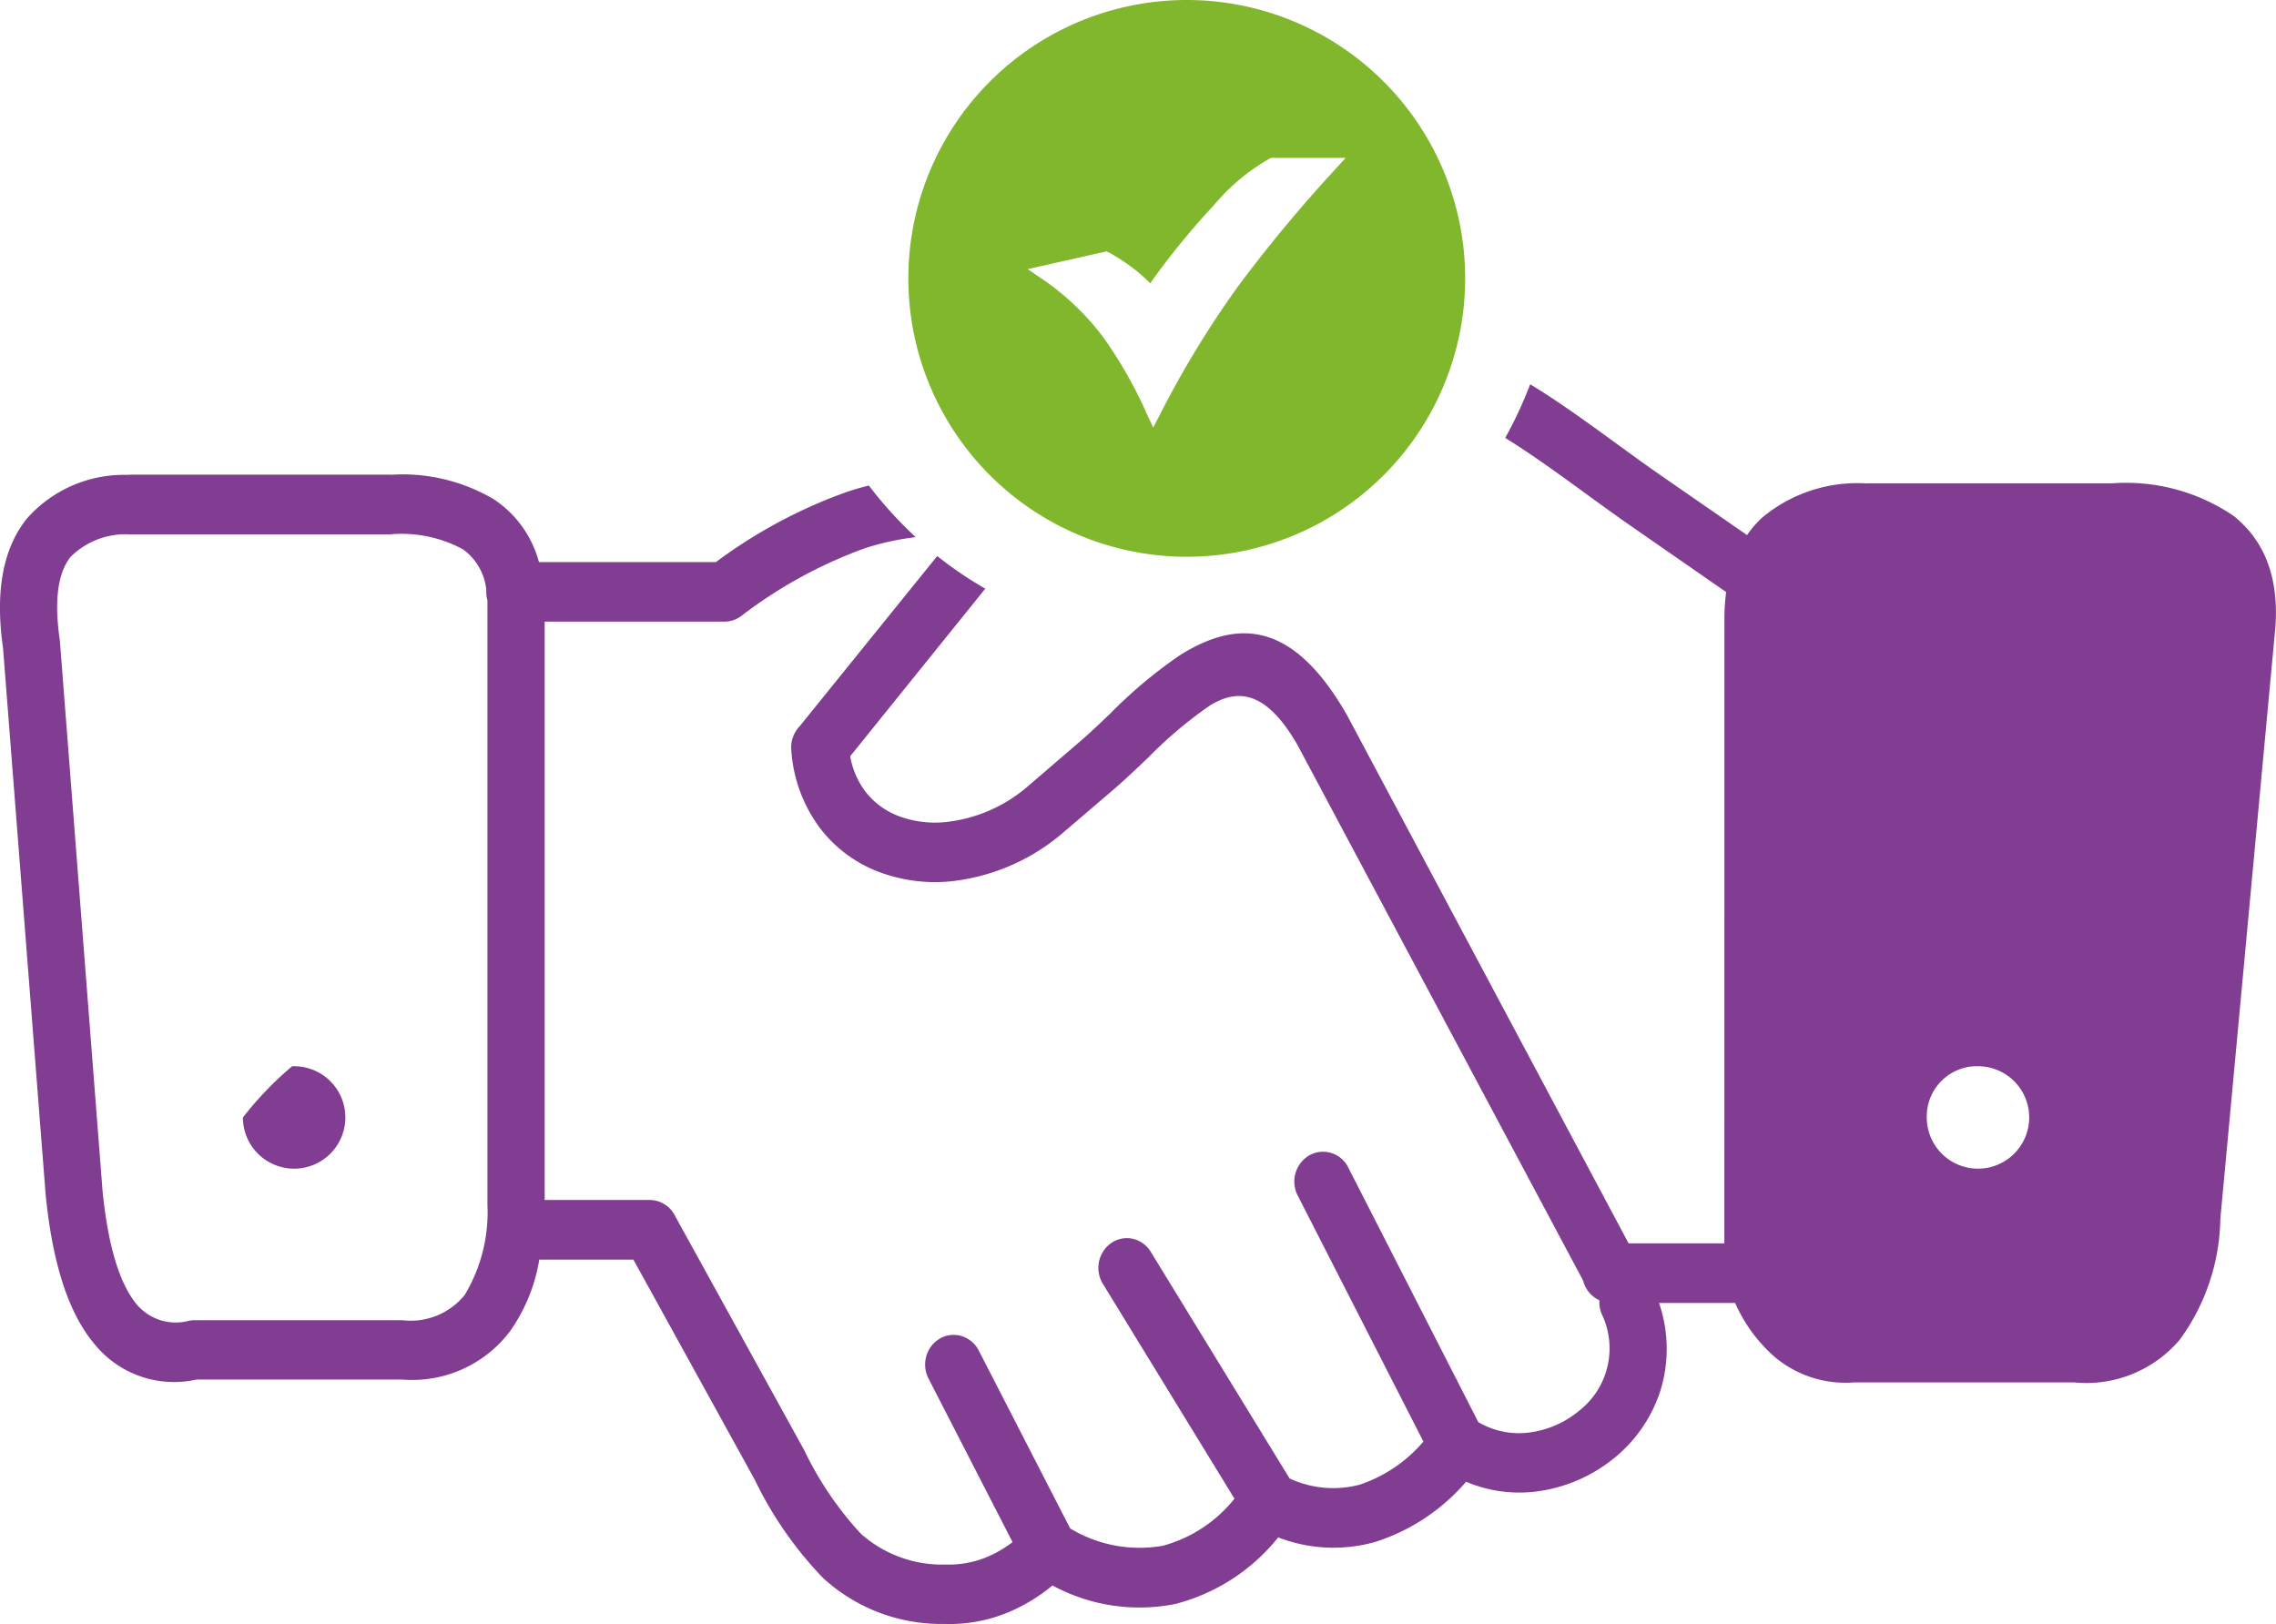
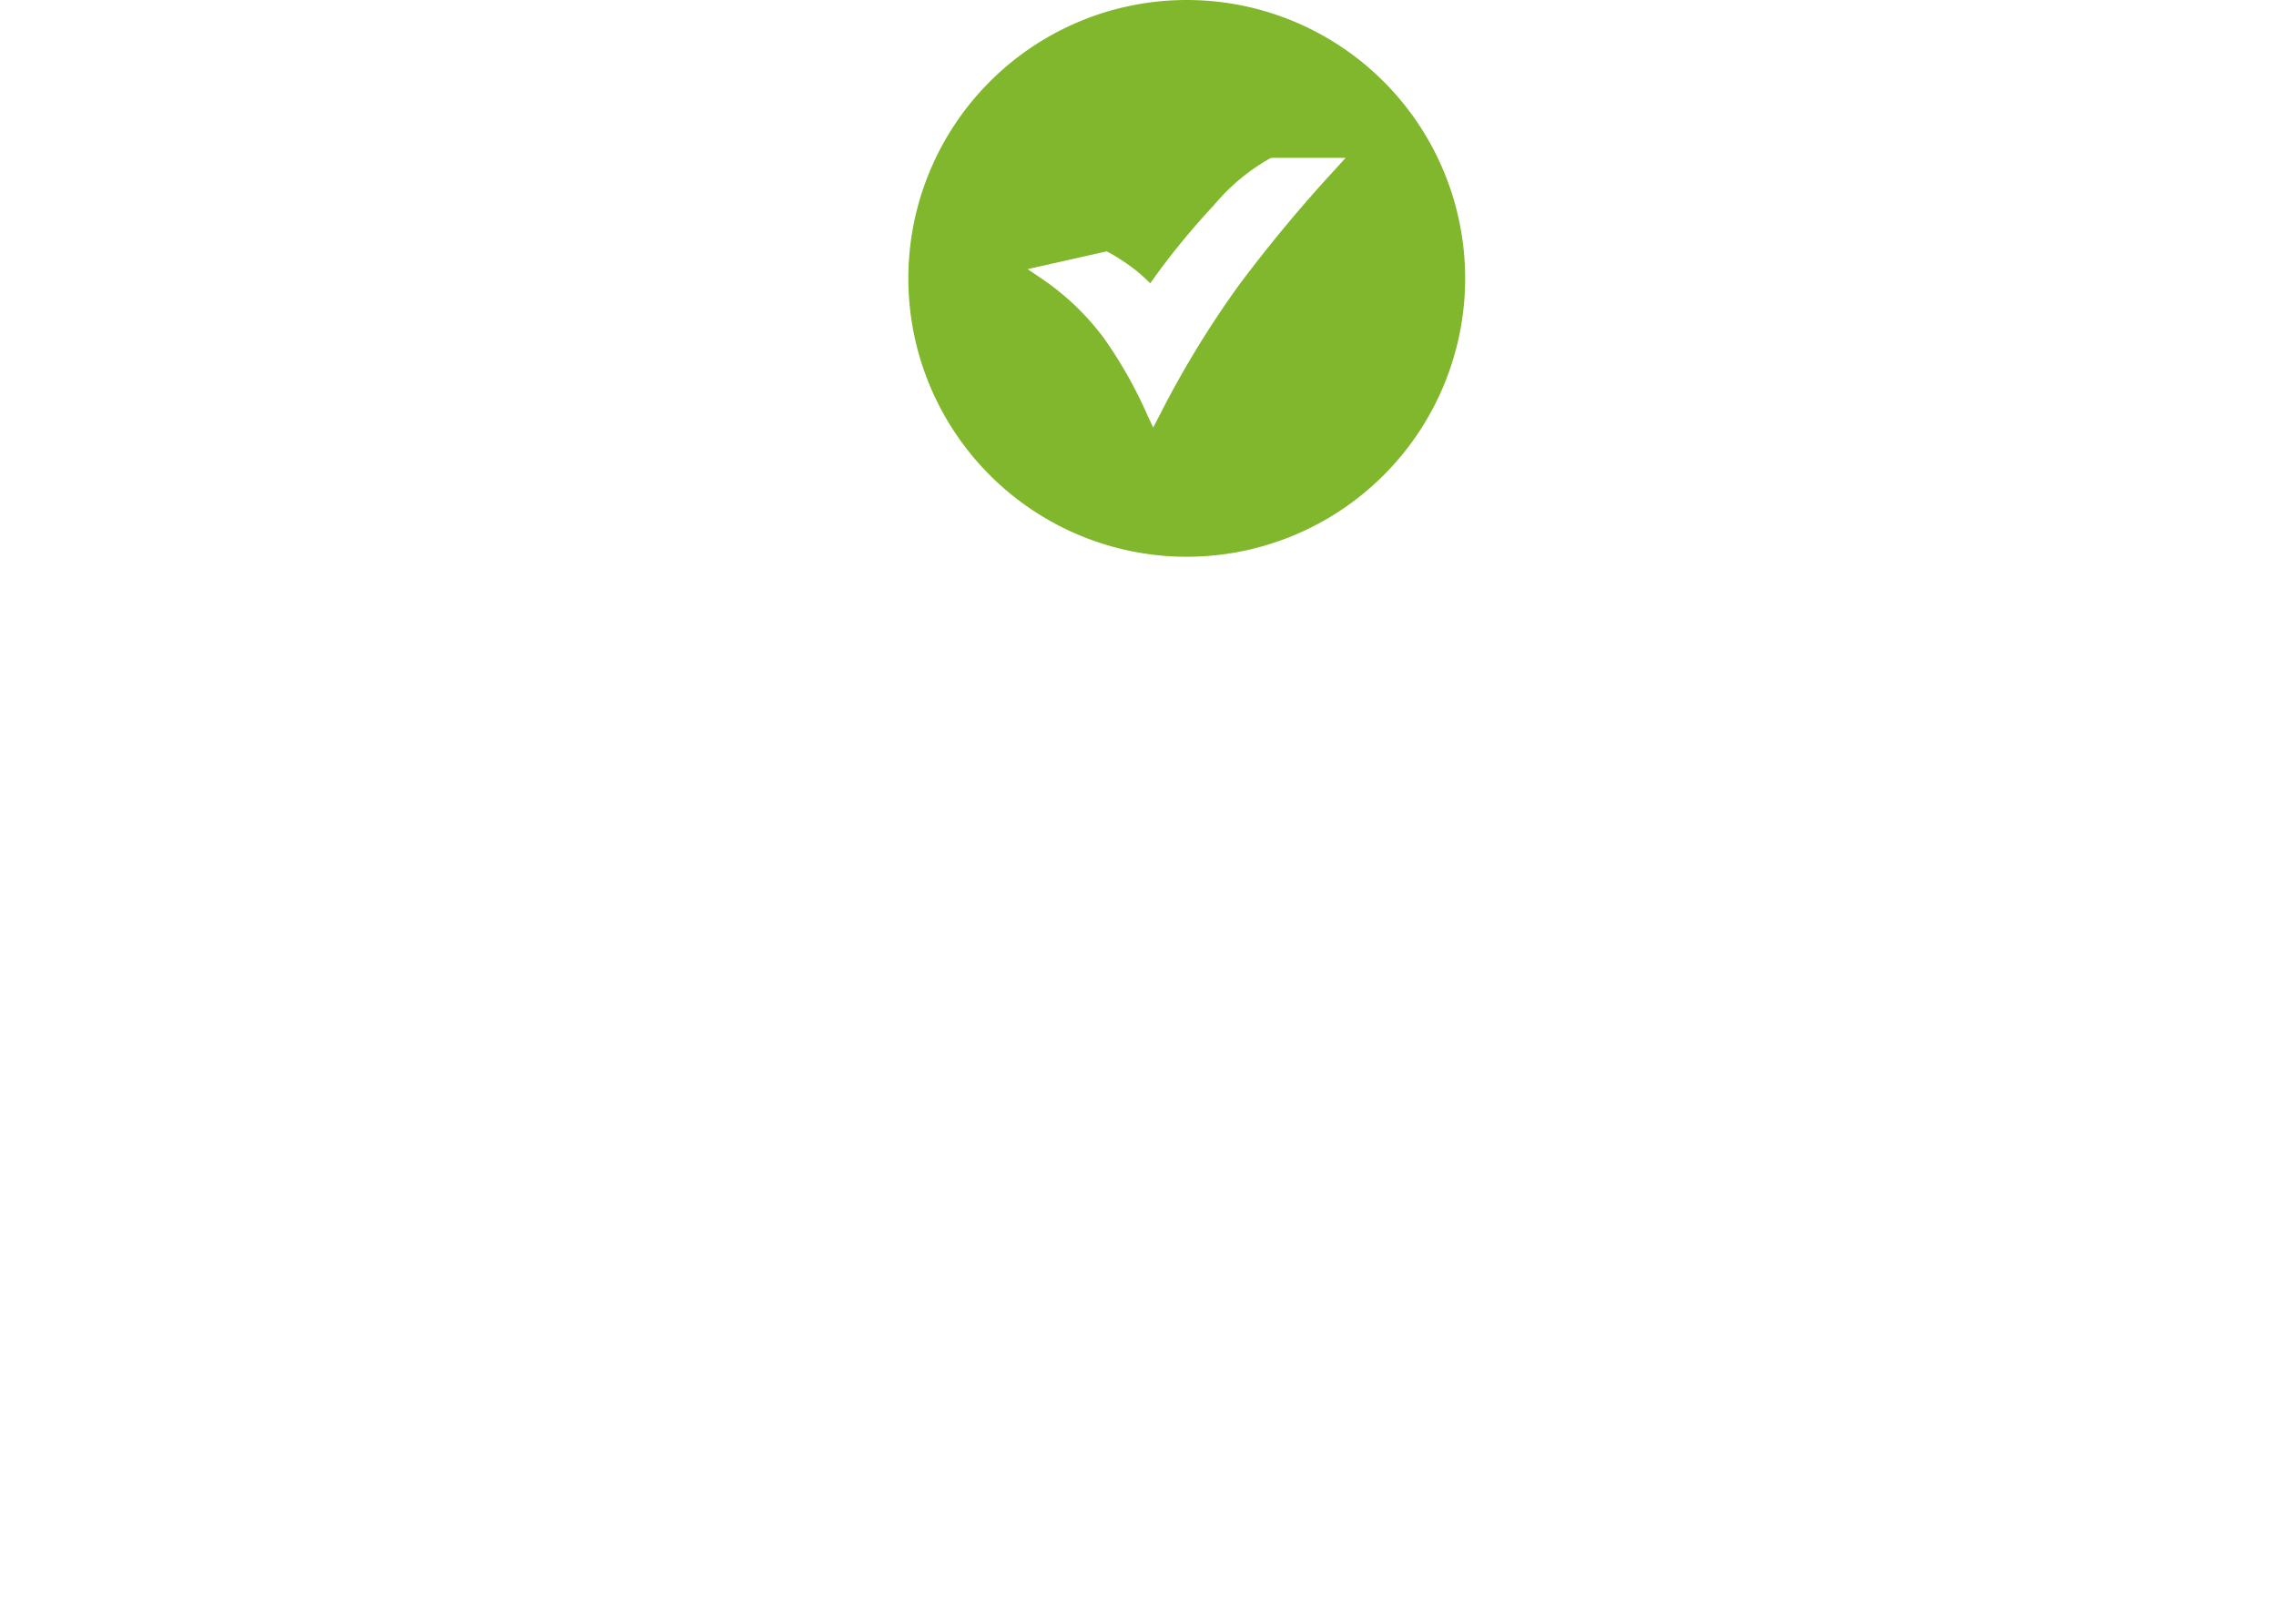
<svg xmlns="http://www.w3.org/2000/svg" width="89.682" height="64">
  <g fill-rule="evenodd">
-     <path d="m2.366 25.337 1.676 21.606c.226 2.233.69 3.669 1.345 4.459a2.01 2.01 0 0 0 2.076.641 1.089 1.089 0 0 1 .2-.018h8.106l.121.005a2.746 2.746 0 0 0 2.417-.993 6.321 6.321 0 0 0 .9-3.554v-23.82a1.22 1.22 0 0 1-.046-.332.823.823 0 0 1 0-.093 2.241 2.241 0 0 0-.918-1.59 5.068 5.068 0 0 0-2.834-.594H15.4v.005H5.111a3.063 3.063 0 0 0-2.328.885c-.487.608-.662 1.659-.426 3.288l.011.107zm65.582-.918a8.253 8.253 0 0 1 .068-1.088L64.2 20.683c-.548-.381-1.149-.818-1.752-1.257-1.028-.749-2.069-1.506-3.137-2.17a16.192 16.192 0 0 0 .983-2.113c1.186.723 2.321 1.552 3.44 2.368.559.406 1.114.811 1.715 1.228l3.389 2.346a4.291 4.291 0 0 1 .59-.681 5.843 5.843 0 0 1 4.136-1.352v-.005h9.651a7.531 7.531 0 0 1 4.8 1.286c1.265 1.015 1.86 2.558 1.606 4.771l-2.133 22.932a8.287 8.287 0 0 1-1.6 4.76 4.829 4.829 0 0 1-4.158 1.681h-8.679a4.328 4.328 0 0 1-3.109-.993 6.074 6.074 0 0 1-1.571-2.137h-3a5.555 5.555 0 0 1 .061 3.432 5.622 5.622 0 0 1-1.8 2.656 6.063 6.063 0 0 1-2.824 1.3 5.367 5.367 0 0 1-3.039-.344 7.884 7.884 0 0 1-3.589 2.375 6.051 6.051 0 0 1-3.815-.182 7.631 7.631 0 0 1-4.06 2.625 7.2 7.2 0 0 1-4.833-.73 7.01 7.01 0 0 1-1.669 1.026 6.034 6.034 0 0 1-2.591.49 6.885 6.885 0 0 1-4.78-1.811 14.837 14.837 0 0 1-2.689-3.867l-4.784-8.678h-3.71a6.8 6.8 0 0 1-1.154 2.824 4.83 4.83 0 0 1-4.255 1.9H7.746a4.035 4.035 0 0 1-4.053-1.435c-.953-1.148-1.6-3.008-1.883-5.744l-.011-.1L.12 25.541c-.333-2.326.035-3.971.934-5.1a5.106 5.106 0 0 1 3.959-1.727l.138-.009H15.4v.005a7.063 7.063 0 0 1 4.064.969 4.3 4.3 0 0 1 1.773 2.472h6.973a19.618 19.618 0 0 1 5.208-2.783c.27-.087.541-.166.818-.235a15.732 15.732 0 0 0 1.186 1.386q.321.335.66.648a10.5 10.5 0 0 0-2 .437 18.153 18.153 0 0 0-4.836 2.641 1.1 1.1 0 0 1-.7.251h-7.084v22.792H25.6a1.125 1.125 0 0 1 1.005.638l5.085 9.223a13.3 13.3 0 0 0 2.23 3.29 4.818 4.818 0 0 0 3.342 1.215 3.933 3.933 0 0 0 1.676-.317 4.646 4.646 0 0 0 .96-.567l-3.312-6.447a1.21 1.21 0 0 1-.084-.89 1.159 1.159 0 0 1 .546-.691 1.084 1.084 0 0 1 .856-.087 1.134 1.134 0 0 1 .664.568l3.6 7.008a5.278 5.278 0 0 0 3.649.683 5.419 5.419 0 0 0 2.825-1.856l-5.188-8.471a1.2 1.2 0 0 1 .345-1.612 1.085 1.085 0 0 1 .846-.156 1.123 1.123 0 0 1 .7.513l5.469 8.93a4.086 4.086 0 0 0 2.759.246 5.65 5.65 0 0 0 2.514-1.7l-4.955-9.7a1.2 1.2 0 0 1 .468-1.585 1.107 1.107 0 0 1 1.526.485l5.125 10.035a3.161 3.161 0 0 0 2.181.381 3.828 3.828 0 0 0 1.781-.822 3.119 3.119 0 0 0 .9-3.82 1.217 1.217 0 0 1-.091-.541 1.164 1.164 0 0 1-.641-.776l-11.251-21.1c-1.249-2.175-2.377-2.231-3.466-1.556a16.658 16.658 0 0 0-2.4 2.024c-.492.47-.988.94-1.4 1.292l-2 1.71a8.124 8.124 0 0 1-4.442 1.9 6.274 6.274 0 0 1-2.813-.384 5.248 5.248 0 0 1-2.27-1.681 5.76 5.76 0 0 1-1.16-3.12 1.2 1.2 0 0 1 .326-.925l5.425-6.713a15.042 15.042 0 0 0 1.893 1.286L33.5 29.802a3.241 3.241 0 0 0 .606 1.4 3 3 0 0 0 1.3.956 4.1 4.1 0 0 0 1.844.239 5.916 5.916 0 0 0 3.223-1.388l1.964-1.687c.5-.426.907-.818 1.319-1.21a18.293 18.293 0 0 1 2.761-2.308c2.2-1.364 4.39-1.41 6.555 2.368l11.1 20.825h3.773zm-56.435 17.6a2.018 2.018 0 1 1-1.941 2.017 13.334 13.334 0 0 1 1.941-2.02zm66.347 0a2.018 2.018 0 1 1-1.939 2.017 1.979 1.979 0 0 1 1.939-2.02z" fill="#803d92" />
    <path data-name="commitment-icon" d="M46.762 0a10.97 10.97 0 1 1-10.97 10.971A10.971 10.971 0 0 1 46.762 0zm-3.06 9.952a8.327 8.327 0 0 1 .986.647 6.15 6.15 0 0 1 .634.566 29.542 29.542 0 0 1 2.517-3.087 7.982 7.982 0 0 1 2.208-1.839l.048-.019h2.928l-.4.441a57.1 57.1 0 0 0-3.823 4.6 38.717 38.717 0 0 0-3.114 5.114l-.246.474-.226-.483a17.365 17.365 0 0 0-1.714-3.037 10.125 10.125 0 0 0-2.506-2.383l-.5-.341 3.114-.7.089.051z" fill="#81b72c" />
  </g>
</svg>